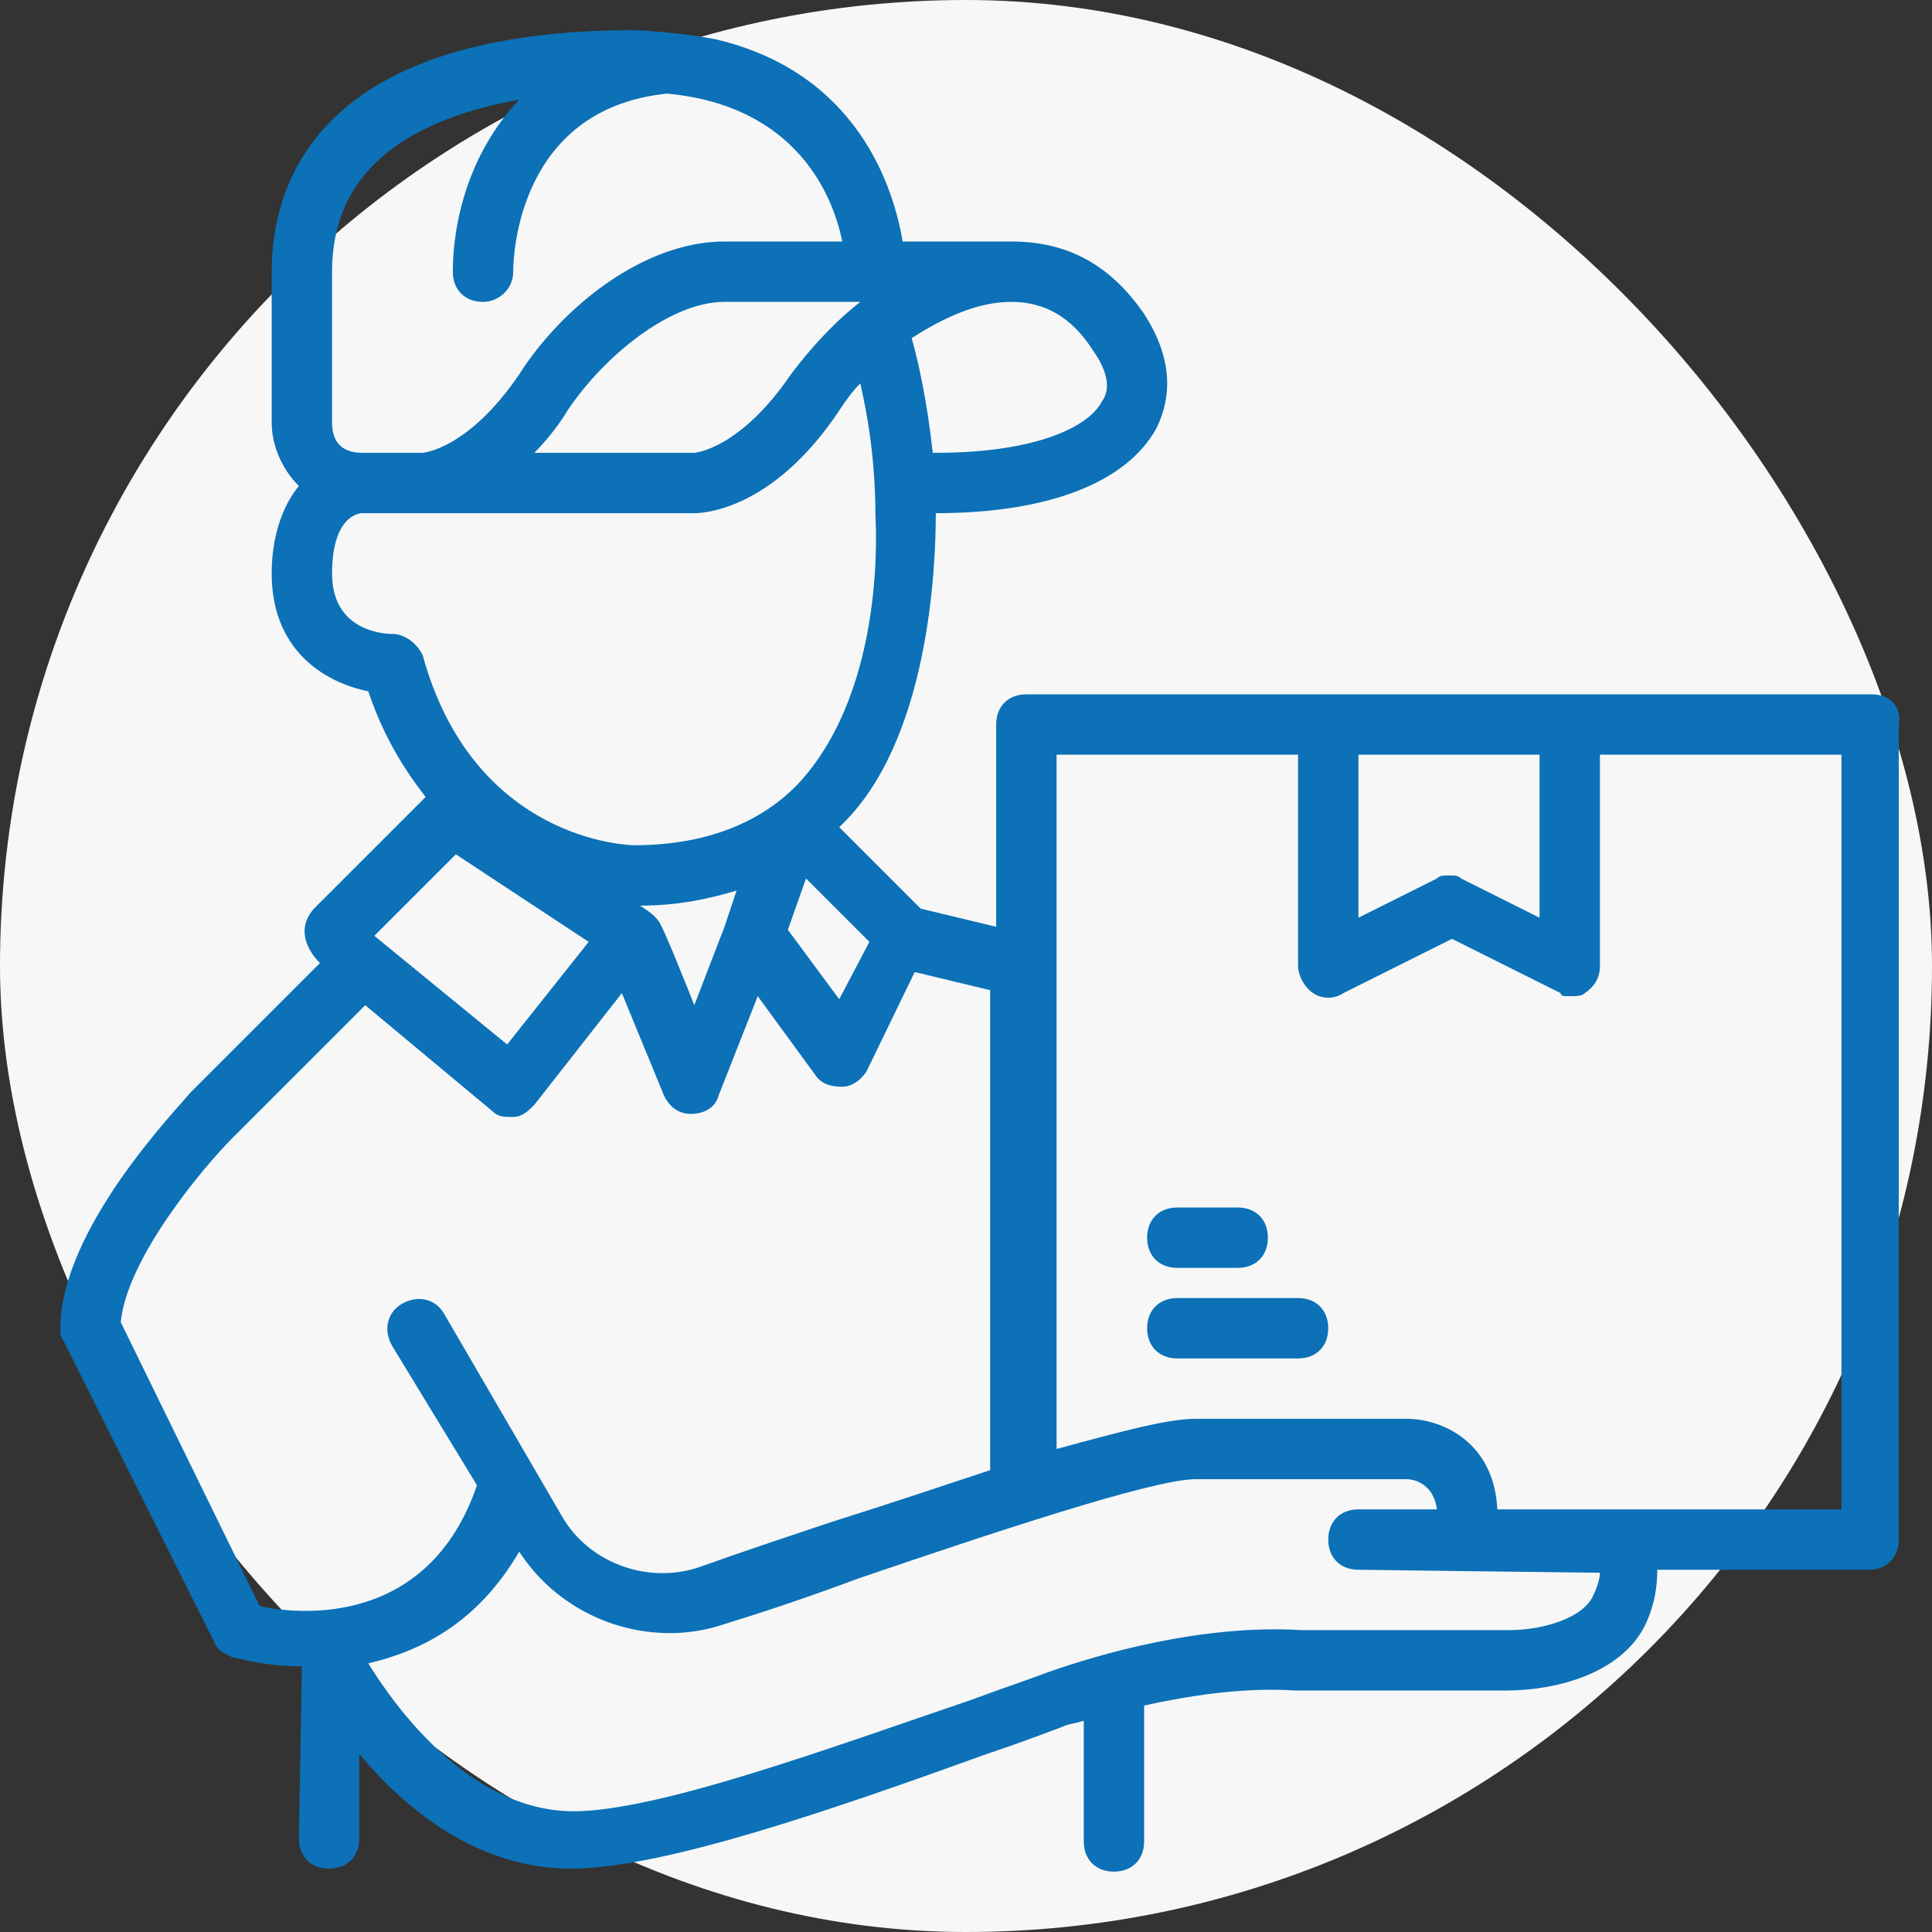
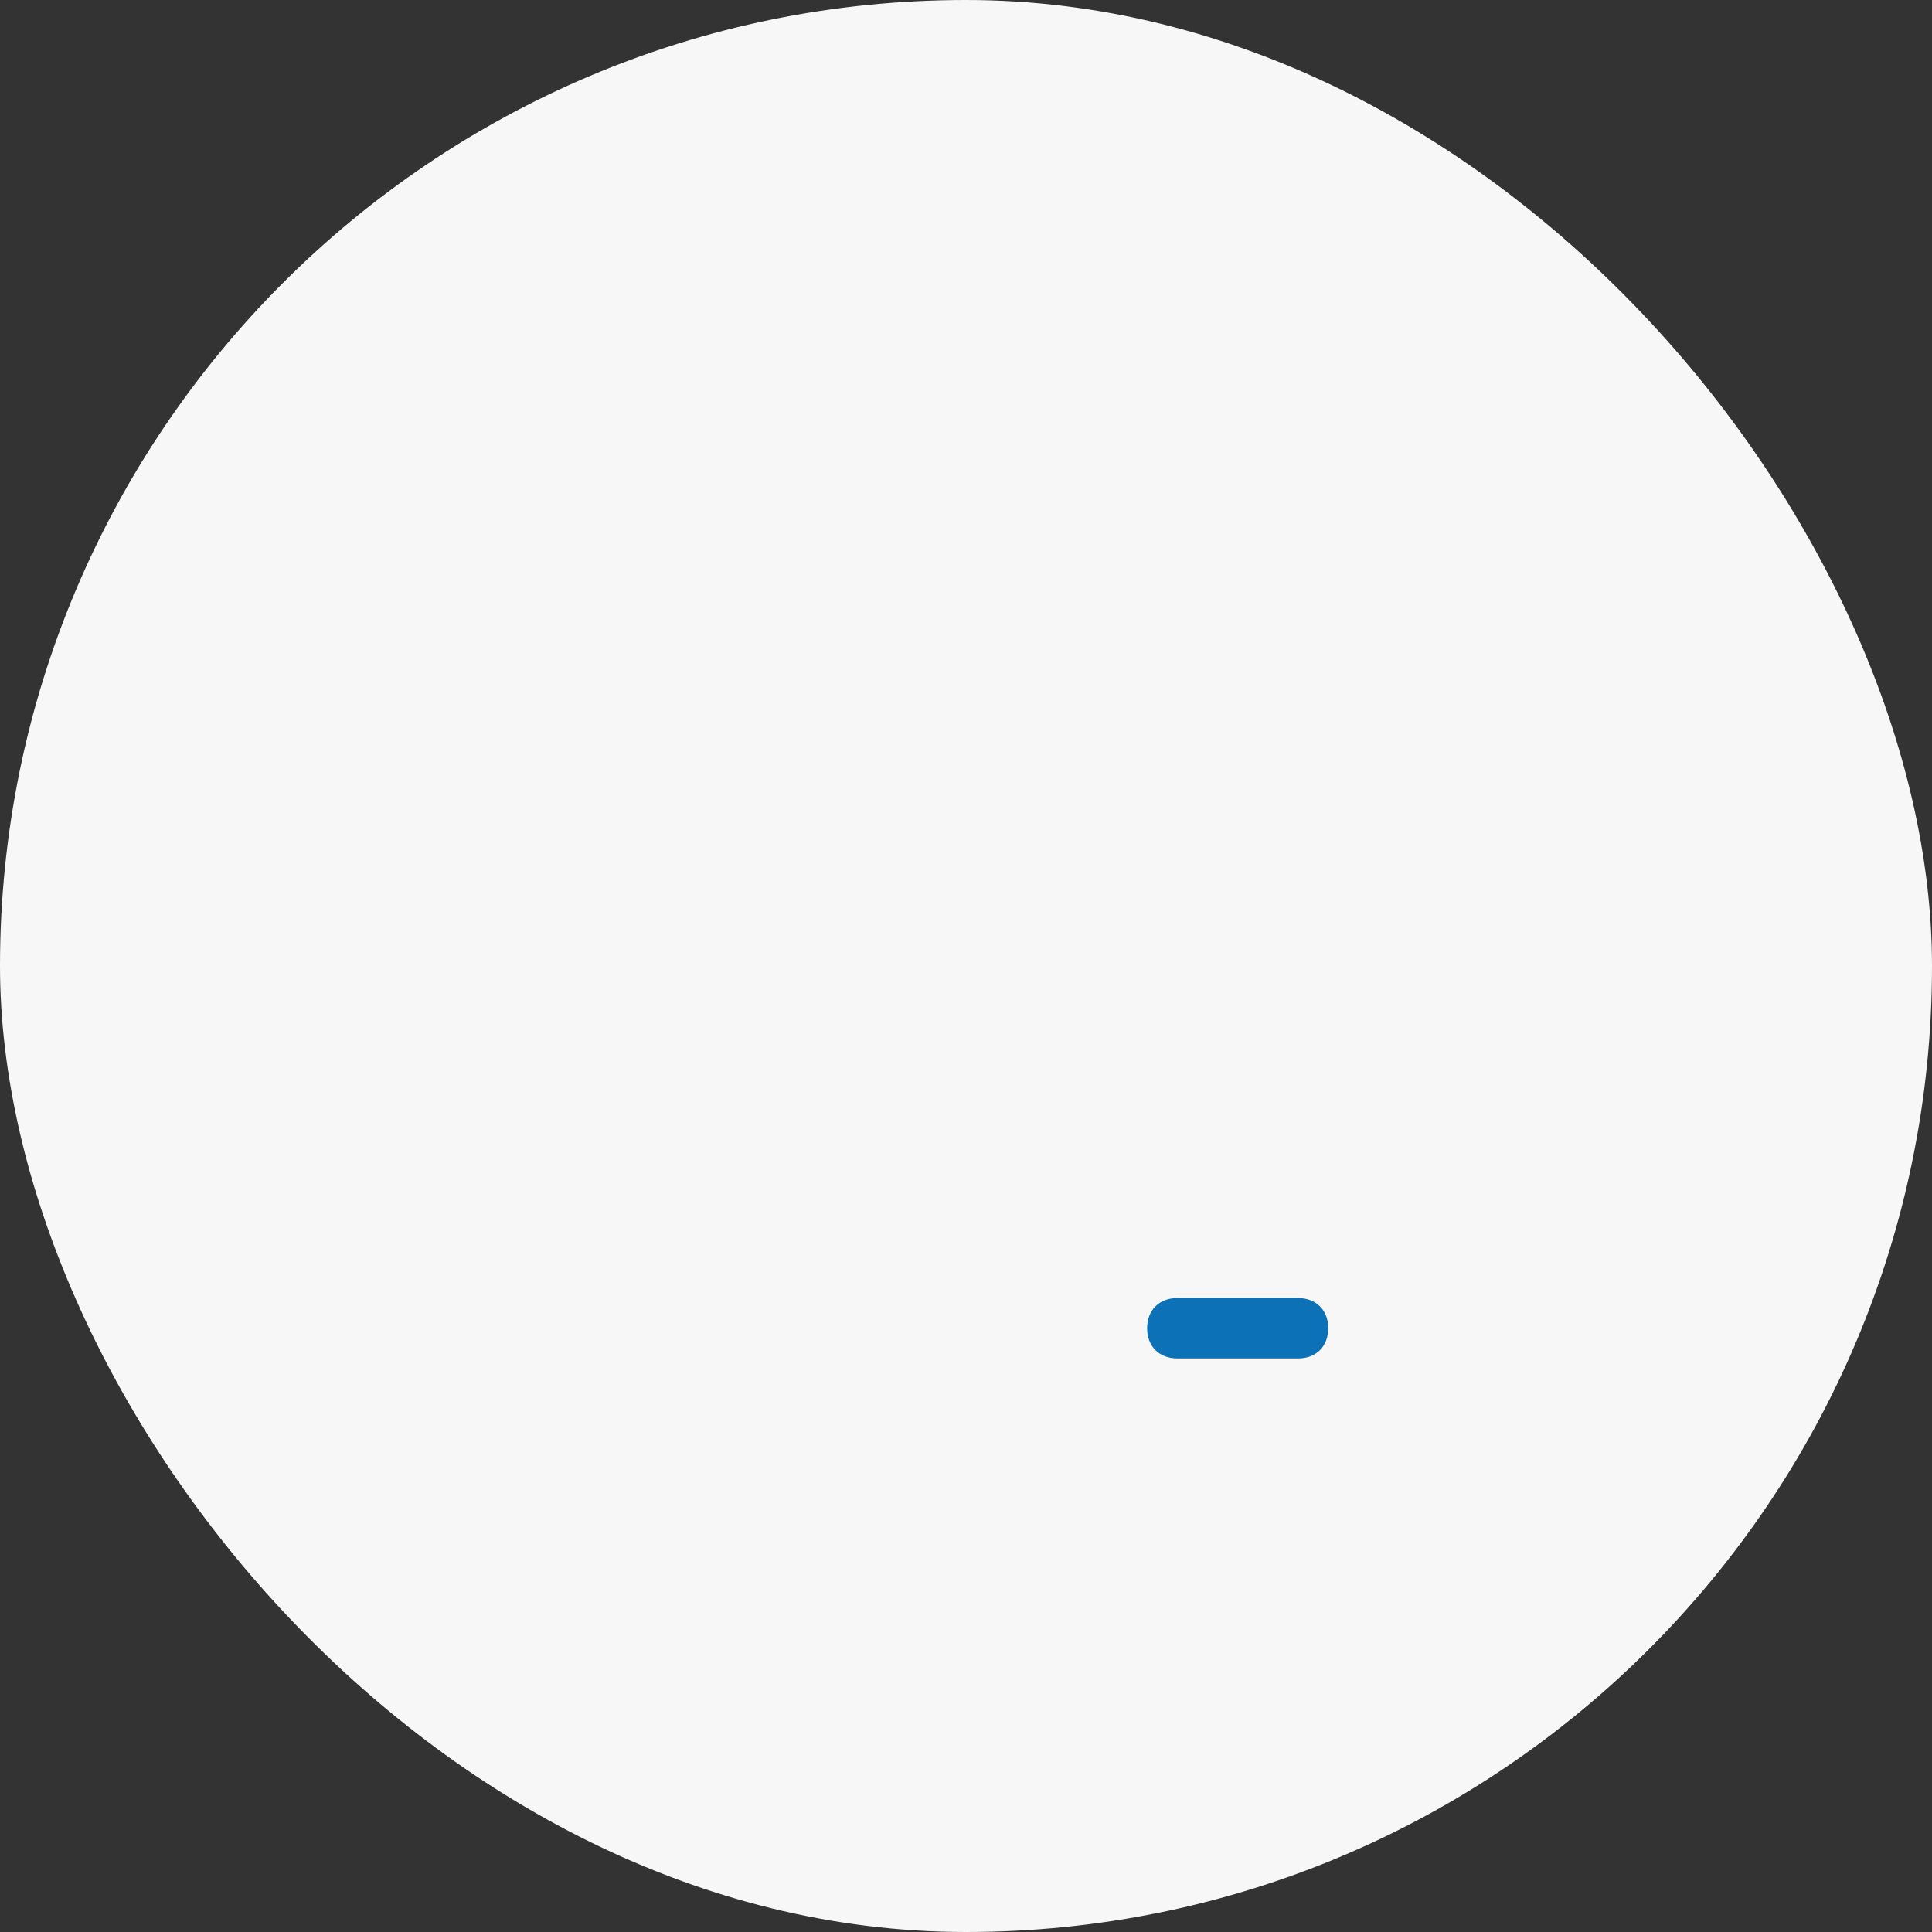
<svg xmlns="http://www.w3.org/2000/svg" width="40" height="40" viewBox="0 0 40 40" fill="none">
  <rect x="0" y="0" width="40" height="40" fill="#333333" stroke="none" />
  <rect width="40" height="40" rx="20" fill="#F7F7F7" />
-   <path d="M38.75 14.375H32.5H27.5H21.25C20.875 14.375 20.625 14.625 20.625 15V19.188L19.062 18.812L17.375 17.125C19.25 15.375 19.375 11.688 19.375 10.625C21.688 10.625 23.312 10 23.938 8.875C24.188 8.375 24.375 7.562 23.688 6.5C23 5.5 22.125 5 20.938 5C20.875 5 18.688 5 18.688 5C18.5 3.875 17.75 1.5 14.812 0.812C14.188 0.688 13.312 0.625 13.125 0.625C6.625 0.625 5.625 3.75 5.625 5.625V8.75C5.625 9.188 5.812 9.688 6.188 10.062C5.875 10.438 5.625 11.062 5.625 11.875C5.625 13.438 6.688 14.125 7.625 14.312C7.938 15.25 8.375 15.938 8.812 16.5L6.5 18.812C6 19.375 6.625 19.938 6.625 19.938L3.938 22.625C3.688 22.938 1.25 25.438 1.25 27.5C1.25 27.625 1.25 27.688 1.312 27.75L4.438 34C4.5 34.188 4.688 34.25 4.812 34.312C4.875 34.312 5.438 34.5 6.25 34.5C6.25 34.562 6.188 38.062 6.188 38.062C6.188 38.438 6.438 38.688 6.812 38.688C7.188 38.688 7.438 38.438 7.438 38.062V36.312C8.375 37.438 9.875 38.688 11.812 38.688C13.75 38.688 17.312 37.438 20.438 36.312C21 36.125 21.5 35.938 22 35.75C22.125 35.688 22.25 35.688 22.438 35.625V38.125C22.438 38.5 22.688 38.75 23.062 38.75C23.438 38.75 23.688 38.5 23.688 38.125V35.312C24.812 35.062 25.875 34.938 26.812 35H31.188C32.25 35 33.688 34.625 34.125 33.5C34.25 33.188 34.312 32.875 34.312 32.5H38.688C39.062 32.5 39.312 32.25 39.312 31.875V15C39.375 14.625 39.125 14.375 38.75 14.375ZM31.875 15.625V19L30.25 18.188C30.188 18.125 30.125 18.125 30 18.125C29.875 18.125 29.812 18.125 29.75 18.188L28.125 19V15.625H31.875ZM13.625 19.062C13.562 18.938 13.25 18.75 13.25 18.75C14 18.75 14.625 18.625 15.25 18.438L15 19.188L14.375 20.812C14.375 20.812 13.688 19.062 13.625 19.062ZM16.688 18.188L18 19.5L17.375 20.688L16.312 19.25L16.688 18.188ZM17.812 6.25C17.25 6.688 16.75 7.25 16.375 7.75C15.312 9.312 14.375 9.375 14.375 9.375H11.062C11.312 9.125 11.562 8.812 11.75 8.5C12.5 7.375 13.875 6.25 15 6.25H17.812ZM22.625 7.25C22.938 7.688 23 8.062 22.812 8.312C22.562 8.812 21.5 9.375 19.375 9.375H19.312C19.188 8.25 19 7.438 18.875 7C19.562 6.562 20.25 6.25 20.938 6.25C21.625 6.25 22.188 6.562 22.625 7.25ZM6.875 5.625C6.875 3.375 8.688 2.438 10.75 2.062C9.688 3.188 9.375 4.625 9.375 5.625C9.375 6 9.625 6.25 10 6.25C10.312 6.25 10.625 6 10.625 5.625C10.625 5.25 10.75 2.25 13.812 1.938C16.5 2.188 17.25 4.062 17.438 5H15C13.312 5 11.625 6.375 10.75 7.75C9.688 9.312 8.75 9.375 8.75 9.375H7.5C7 9.375 6.875 9.062 6.875 8.75V5.625ZM8.125 13.125C7.938 13.125 6.875 13.062 6.875 11.875C6.875 10.75 7.375 10.625 7.5 10.625H14.375C14.562 10.625 16 10.562 17.375 8.5C17.5 8.312 17.625 8.125 17.812 7.938C17.938 8.5 18.125 9.438 18.125 10.688C18.125 10.75 18.375 14.188 16.562 16.188C15.75 17.062 14.562 17.5 13.125 17.5C13.062 17.5 9.812 17.438 8.75 13.562C8.625 13.312 8.375 13.125 8.125 13.125ZM9.438 17.688L12.188 19.5L10.5 21.625L7.75 19.375L9.438 17.688ZM2.5 27.375C2.625 26.062 4.188 24.188 4.812 23.562L7.562 20.812L10.188 23C10.312 23.125 10.438 23.125 10.562 23.125H10.625C10.812 23.125 10.938 23 11.062 22.875L12.875 20.562L13.75 22.688C13.875 22.938 14.062 23.062 14.312 23.062C14.562 23.062 14.812 22.938 14.875 22.688L15.688 20.625L16.875 22.25C17 22.438 17.188 22.5 17.438 22.5C17.625 22.5 17.812 22.375 17.938 22.188L18.938 20.125L20.5 20.5V30.438C19.562 30.75 18.438 31.125 17.25 31.5C16.312 31.812 15.375 32.125 14.5 32.438C13.438 32.812 12.188 32.375 11.625 31.375L9.188 27.188C9 26.875 8.625 26.812 8.312 27C8 27.188 7.938 27.562 8.125 27.875L9.875 30.75C8.875 33.688 6.188 33.438 5.375 33.25L2.5 27.375ZM33 33C32.812 33.5 31.938 33.75 31.25 33.75H26.938C24.875 33.625 22.75 34.25 21.688 34.625C21.188 34.812 20.625 35 20.125 35.188C17.188 36.188 13.625 37.5 11.875 37.5C9.688 37.5 8.125 35.25 7.625 34.438C8.688 34.188 9.875 33.625 10.75 32.125C11.438 33.188 12.625 33.812 13.875 33.812C14.25 33.812 14.625 33.75 15 33.625C15.812 33.375 16.75 33.062 17.75 32.688C20.5 31.75 23.875 30.625 24.75 30.625H29.125C29.312 30.625 29.688 30.75 29.75 31.25H28.125C27.75 31.25 27.5 31.5 27.5 31.875C27.5 32.25 27.75 32.5 28.125 32.5C28.125 32.5 32.875 32.562 33.125 32.562C33.125 32.688 33.062 32.875 33 33ZM38.125 31.25H31C30.938 29.875 29.875 29.375 29.125 29.375H24.75C24.188 29.375 23.25 29.625 21.875 30V15.625H26.875V20C26.875 20.188 27 20.438 27.188 20.562C27.375 20.688 27.625 20.688 27.812 20.562L30.062 19.438L32.312 20.562C32.312 20.625 32.375 20.625 32.5 20.625C32.625 20.625 32.75 20.625 32.812 20.562C33 20.438 33.125 20.25 33.125 20V15.625H38.125V31.25Z" fill="#0C71B7" />
  <path d="M26.875 26.875H24.375C24 26.875 23.75 27.125 23.75 27.5C23.75 27.875 24 28.125 24.375 28.125H26.875C27.25 28.125 27.5 27.875 27.5 27.5C27.5 27.125 27.25 26.875 26.875 26.875Z" fill="#0C71B7" />
-   <path d="M24.375 26.25H25.625C26 26.25 26.25 26 26.25 25.625C26.25 25.25 26 25 25.625 25H24.375C24 25 23.75 25.25 23.75 25.625C23.75 26 24 26.25 24.375 26.25Z" fill="#0C71B7" />
</svg>